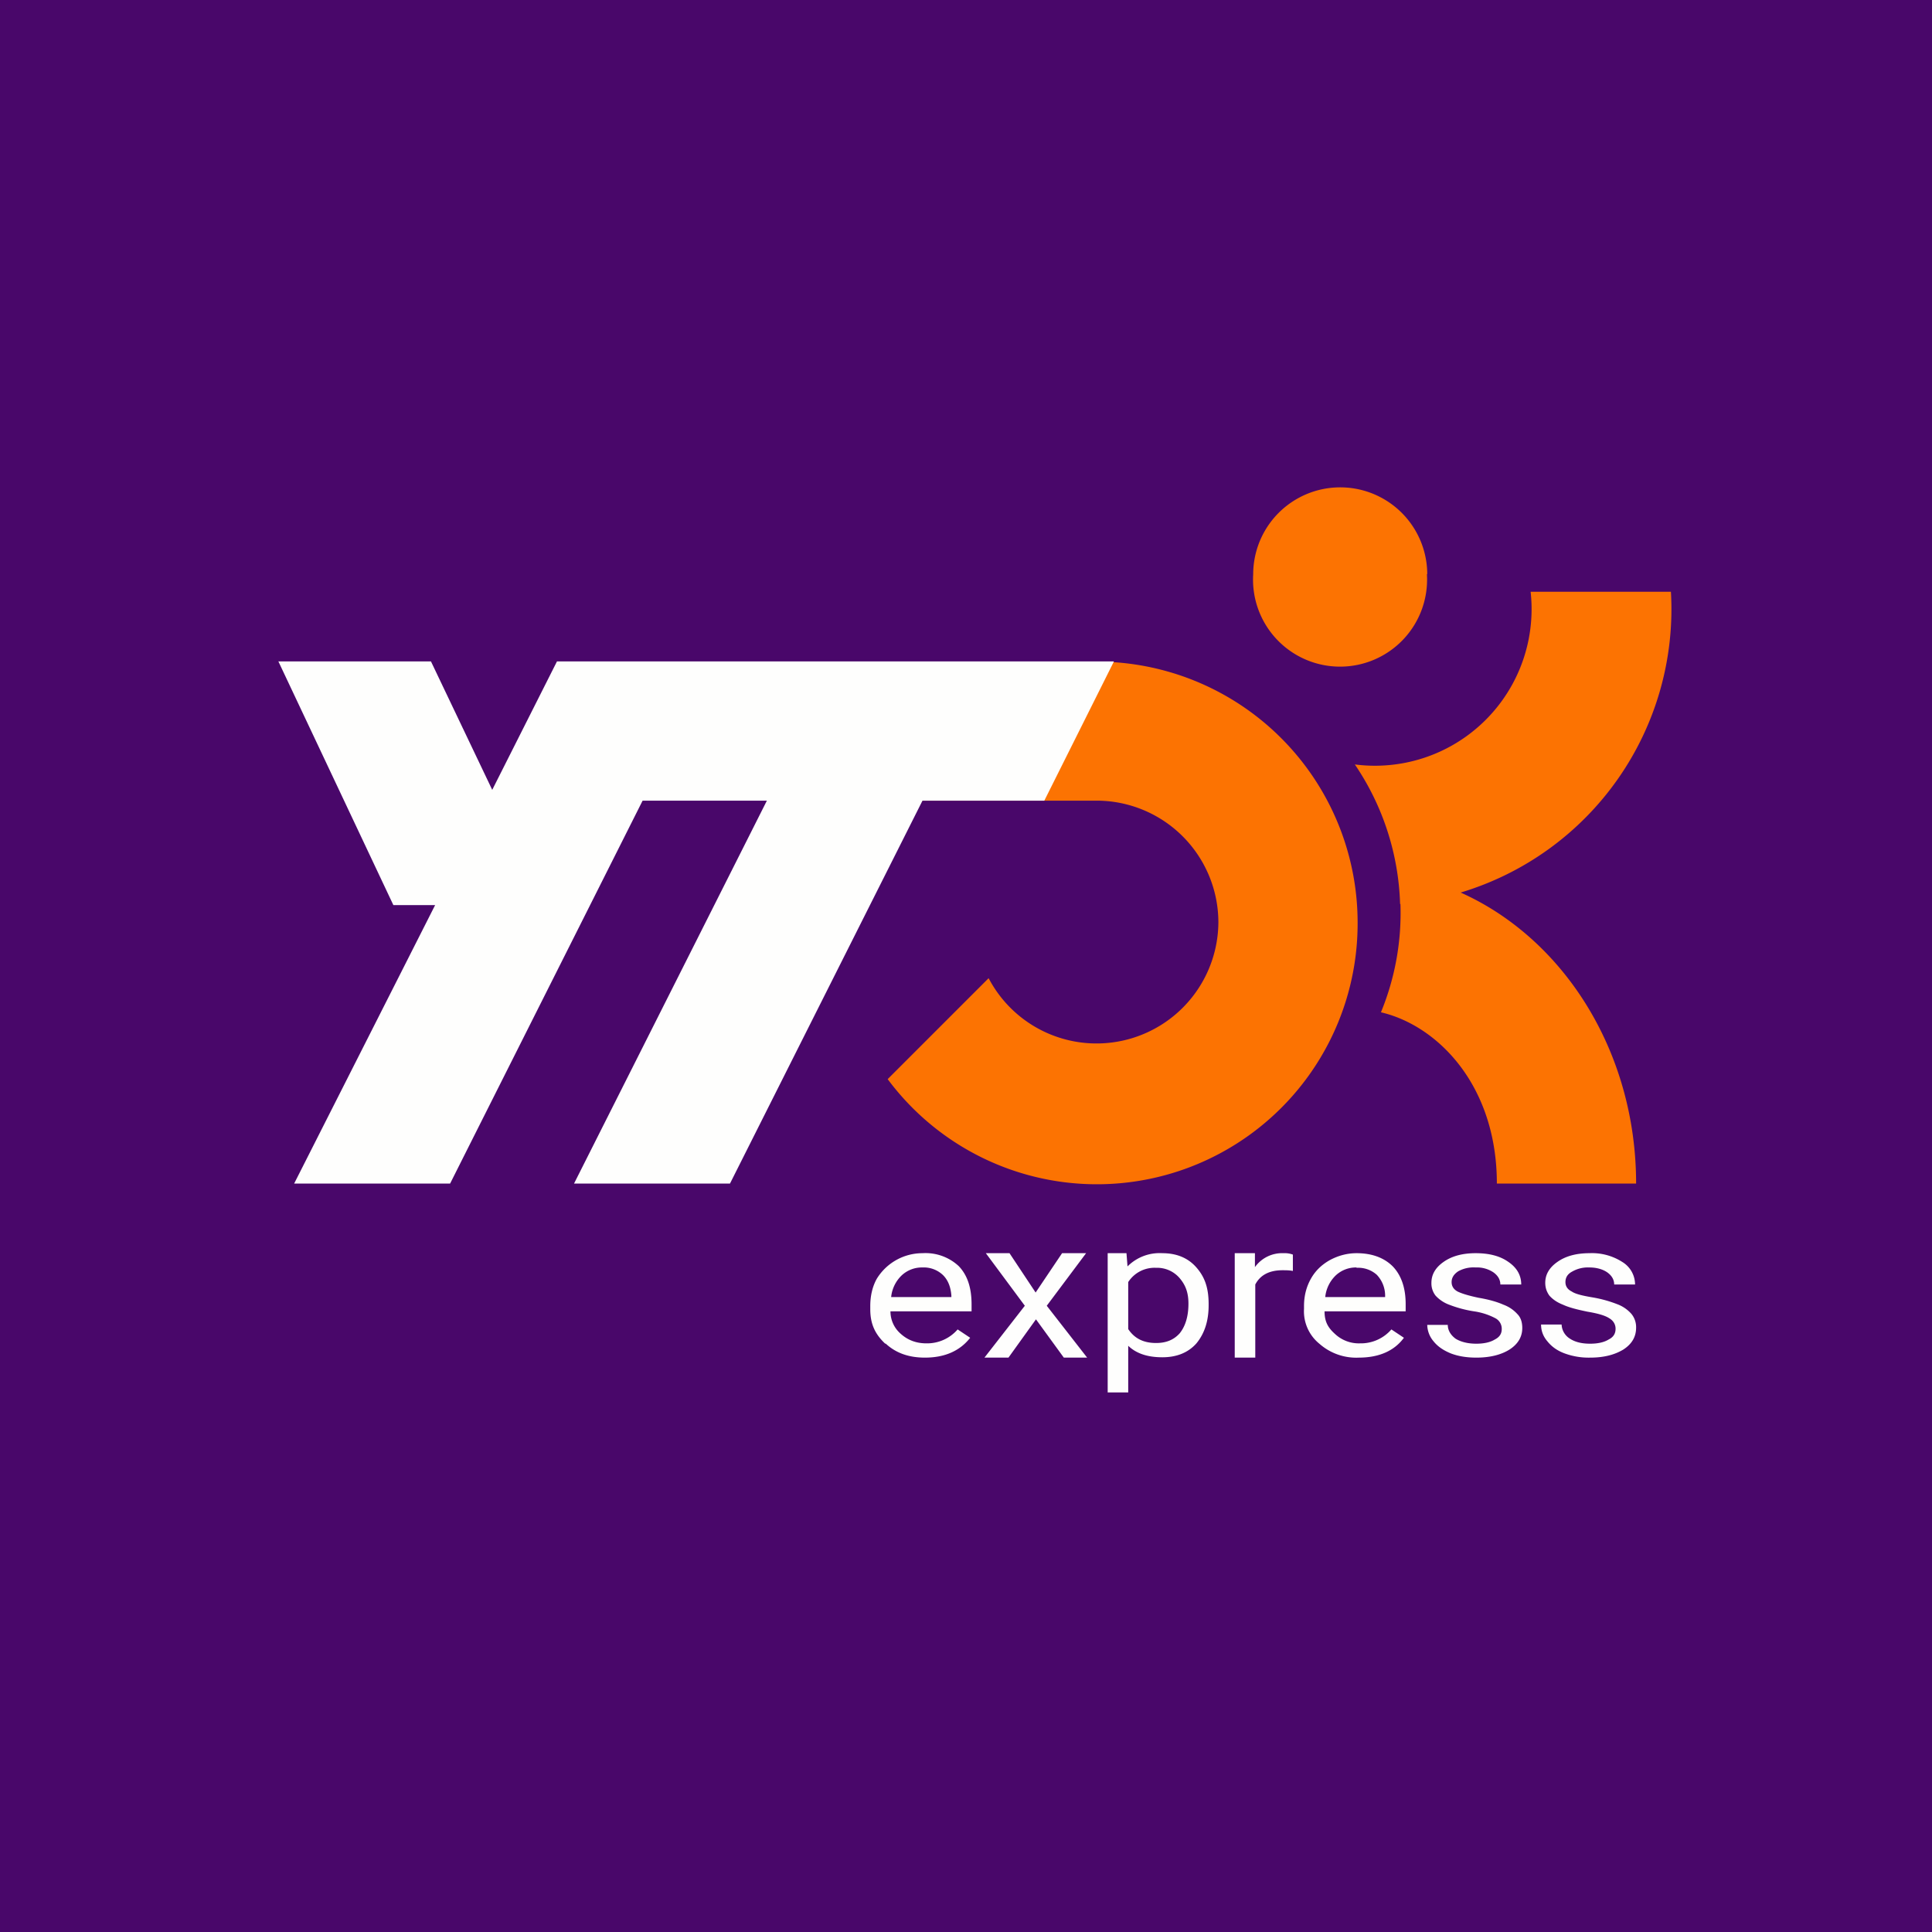
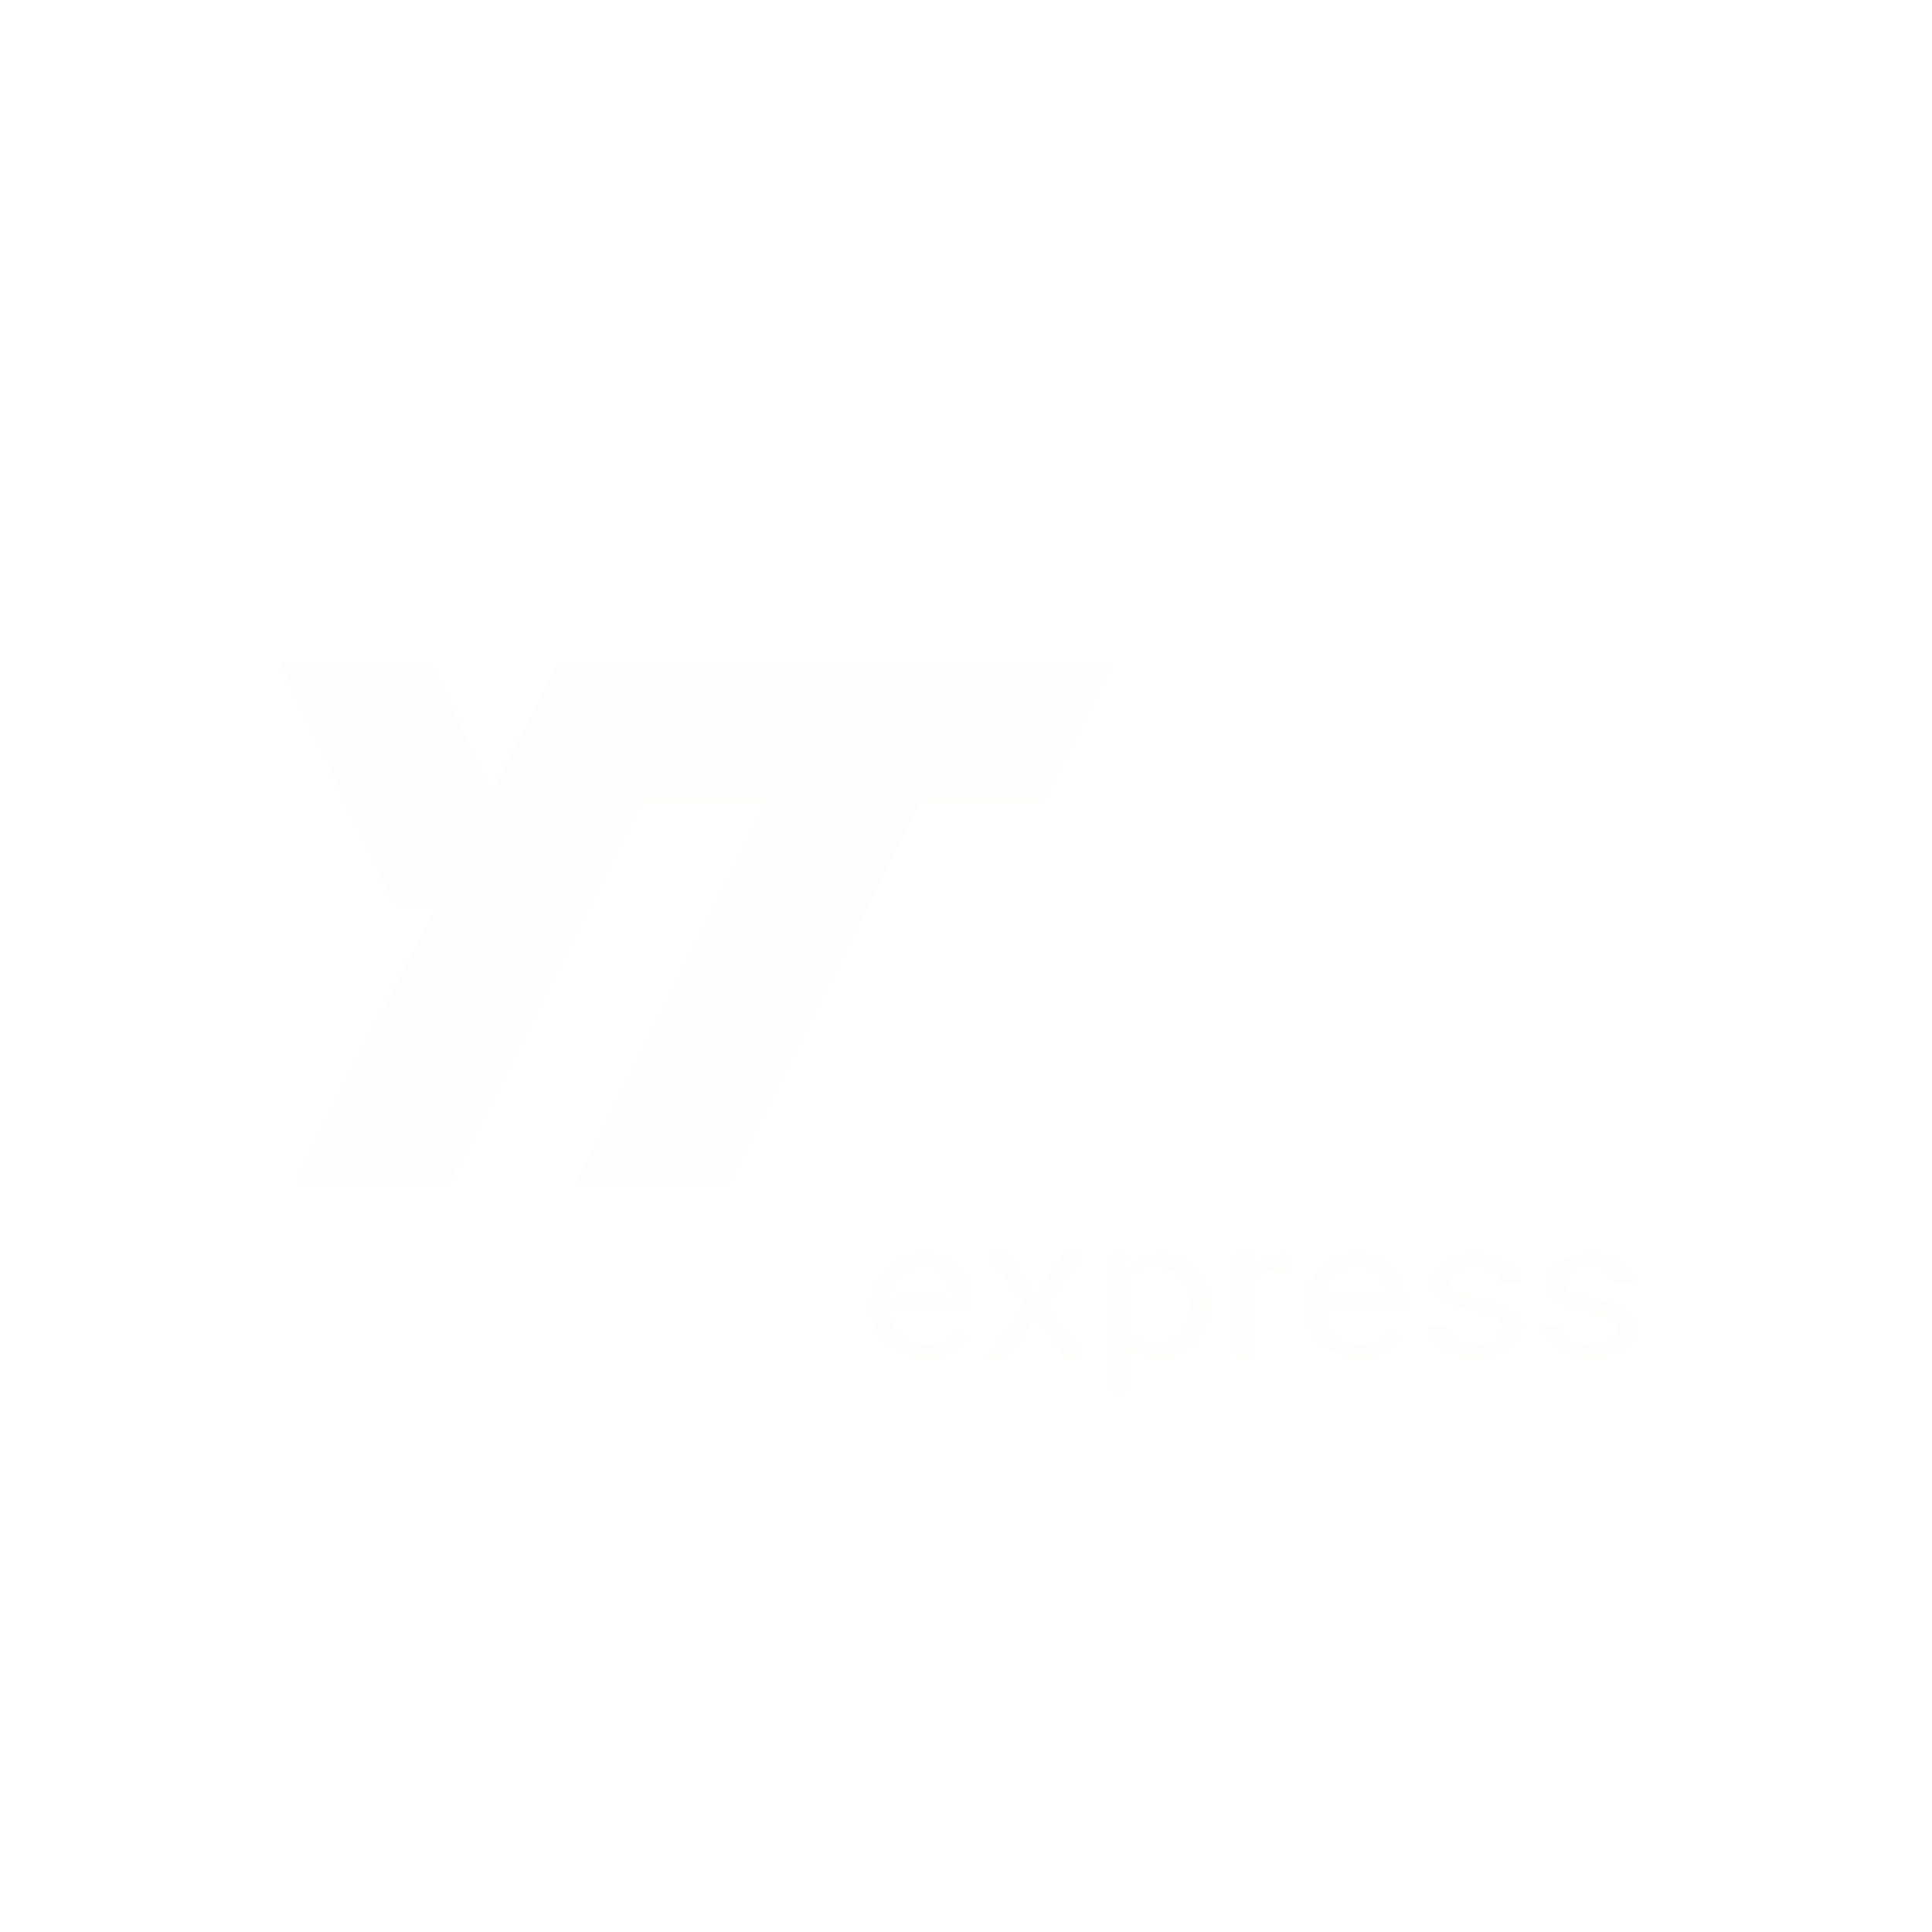
<svg xmlns="http://www.w3.org/2000/svg" viewBox="0 0 55.5 55.5">
-   <path d="M 0,0 H 55.5 V 55.5 H 0 Z" fill="rgb(73, 7, 106)" />
  <path d="M 25.43,38.585 C 25.73,38.87 26.11,39 26.57,39 C 27.15,39 27.58,38.8 27.87,38.43 L 27.51,38.19 A 1.16,1.16 0 0,1 26.61,38.59 C 26.31,38.59 26.07,38.49 25.88,38.32 A 0.85,0.85 0 0,1 25.58,37.67 H 27.91 V 37.47 C 27.91,36.99 27.79,36.63 27.54,36.37 A 1.4,1.4 0 0,0 26.5,36 A 1.54,1.54 0 0,0 25.19,36.73 C 25.06,36.96 25,37.23 25,37.52 V 37.61 C 25,38.05 25.15,38.34 25.44,38.61 Z M 25.9,36.64 A 0.85,0.85 0 0,1 26.5,36.41 A 0.8,0.8 0 0,1 27.09,36.63 C 27.23,36.77 27.31,36.96 27.33,37.22 V 37.26 H 25.6 A 1,1 0 0,1 25.9,36.64 Z M 30.51,36 L 29.75,37.13 L 29,36 H 28.32 L 29.44,37.51 L 28.28,39 H 28.97 L 29.76,37.9 L 30.56,39 H 31.23 L 30.07,37.51 L 31.2,36 H 30.51 Z M 34.72,37.5 C 34.72,37.95 34.6,38.31 34.37,38.59 C 34.13,38.86 33.8,38.99 33.39,38.99 C 32.98,38.99 32.65,38.89 32.41,38.66 V 40 H 31.82 V 36 H 32.36 L 32.39,36.38 A 1.3,1.3 0 0,1 33.39,36 C 33.79,36 34.12,36.13 34.36,36.4 S 34.72,36.98 34.72,37.46 V 37.5 Z M 34.14,37.45 C 34.14,37.12 34.05,36.91 33.89,36.72 A 0.85,0.85 0 0,0 33.21,36.42 A 0.9,0.9 0 0,0 32.41,36.83 V 38.18 C 32.59,38.45 32.85,38.58 33.21,38.58 C 33.5,38.58 33.72,38.49 33.89,38.3 C 34.05,38.1 34.14,37.82 34.14,37.45 Z M 36.84,36.49 C 36.94,36.49 37.04,36.49 37.14,36.51 V 36.04 A 0.69,0.69 0 0,0 36.87,36 A 0.96,0.96 0 0,0 36.05,36.4 V 36 H 35.47 V 39 H 36.06 V 36.9 C 36.2,36.63 36.46,36.49 36.84,36.49 Z M 39.04,39 A 1.6,1.6 0 0,1 37.9,38.6 A 1.2,1.2 0 0,1 37.46,37.6 V 37.52 C 37.46,37.22 37.53,36.96 37.66,36.73 C 37.79,36.5 37.97,36.33 38.2,36.2 C 38.44,36.07 38.7,36 38.97,36 C 39.41,36 39.76,36.13 40.01,36.38 C 40.25,36.63 40.38,36.99 40.38,37.46 V 37.67 H 38.05 C 38.05,37.97 38.15,38.14 38.35,38.32 A 1,1 0 0,0 39.07,38.59 A 1.16,1.16 0 0,0 39.97,38.19 L 40.33,38.43 C 40.05,38.81 39.61,39 39.03,39 Z M 38.97,36.41 A 0.85,0.85 0 0,0 38.37,36.64 A 1,1 0 0,0 38.07,37.26 H 39.79 V 37.22 A 0.87,0.87 0 0,0 39.55,36.62 A 0.8,0.8 0 0,0 38.97,36.42 Z M 43.14,38.18 A 0.34,0.34 0 0,0 42.96,37.87 A 1.89,1.89 0 0,0 42.34,37.67 A 3.4,3.4 0 0,1 41.63,37.48 A 1,1 0 0,1 41.24,37.22 A 0.57,0.57 0 0,1 41.12,36.85 C 41.12,36.61 41.24,36.41 41.47,36.25 C 41.71,36.08 42.02,36 42.39,36 C 42.78,36 43.09,36.08 43.33,36.25 C 43.58,36.42 43.7,36.64 43.7,36.9 H 43.1 C 43.1,36.77 43.04,36.65 42.9,36.55 A 0.85,0.85 0 0,0 42.39,36.41 A 0.91,0.91 0 0,0 41.89,36.52 C 41.77,36.6 41.7,36.7 41.7,36.83 C 41.7,36.95 41.76,37.04 41.87,37.1 C 41.99,37.16 42.19,37.22 42.47,37.28 C 42.77,37.33 43.01,37.4 43.19,37.48 A 1,1 0 0,1 43.59,37.75 C 43.69,37.85 43.73,37.99 43.73,38.15 C 43.73,38.4 43.61,38.61 43.36,38.77 C 43.12,38.92 42.8,39 42.41,39 C 42.13,39 41.89,38.96 41.68,38.88 C 41.46,38.79 41.3,38.68 41.18,38.53 A 0.75,0.75 0 0,1 41,38.06 H 41.59 C 41.59,38.22 41.68,38.36 41.82,38.46 C 41.97,38.55 42.17,38.6 42.41,38.6 C 42.63,38.6 42.81,38.56 42.94,38.48 C 43.08,38.41 43.14,38.31 43.14,38.18 Z M 46.23,37.87 C 46.35,37.94 46.41,38.05 46.41,38.17 C 46.41,38.31 46.35,38.41 46.21,38.48 C 46.08,38.56 45.9,38.6 45.68,38.6 C 45.43,38.6 45.24,38.55 45.09,38.45 A 0.5,0.5 0 0,1 44.86,38.05 H 44.27 C 44.27,38.23 44.33,38.39 44.45,38.53 C 44.57,38.68 44.73,38.8 44.95,38.88 A 2,2 0 0,0 45.68,39 C 46.07,39 46.38,38.92 46.63,38.77 C 46.88,38.61 47,38.4 47,38.14 A 0.6,0.6 0 0,0 46.87,37.75 A 1,1 0 0,0 46.47,37.47 A 3.6,3.6 0 0,0 45.75,37.27 C 45.45,37.22 45.25,37.17 45.15,37.1 C 45.03,37.04 44.97,36.95 44.97,36.83 C 44.97,36.7 45.03,36.6 45.16,36.53 A 0.91,0.91 0 0,1 45.66,36.41 C 45.86,36.41 46.04,36.46 46.17,36.55 C 46.31,36.65 46.37,36.77 46.37,36.9 H 46.97 A 0.76,0.76 0 0,0 46.6,36.25 A 1.61,1.61 0 0,0 45.66,36 C 45.29,36 44.98,36.08 44.74,36.25 C 44.51,36.41 44.39,36.61 44.39,36.85 C 44.39,36.99 44.43,37.11 44.51,37.22 C 44.6,37.32 44.72,37.41 44.9,37.48 C 45.07,37.56 45.31,37.62 45.6,37.68 C 45.9,37.73 46.11,37.79 46.23,37.87 Z" fill="rgb(254, 254, 253)" />
-   <path d="M 40.99,16.485 A 2.5,2.5 0 1,1 36,16.5 A 2.5,2.5 0 0,1 41,16.5 Z M 35,26.5 A 3.5,3.5 0 0,1 28.4,28.1 L 25.5,31 A 7.49,7.49 0 0,0 39,26.5 A 7.5,7.5 0 0,0 24.87,23 H 31.5 A 3.5,3.5 0 0,1 35,26.5 Z M 43.97,17 A 4.5,4.5 0 0,1 38.92,21.96 A 7.53,7.53 0 0,1 40.22,25.97 H 40.23 A 7.49,7.49 0 0,1 39.67,29.08 C 41.3,29.46 43,31.18 43,34 H 47 C 47,30.2 44.91,26.96 41.96,25.64 A 8.5,8.5 0 0,0 48,17 H 43.98 Z" fill="rgb(252, 115, 2)" />
  <path d="M 7.99,18.985 L 11.3,26 H 12.5 L 8.45,34 H 12.93 L 18.46,23 H 22.03 L 16.49,34 H 20.97 L 26.5,23 H 30 L 32,19 H 16 L 14.14,22.69 L 12.38,19 H 8 Z" fill="rgb(254, 254, 253)" />
</svg>